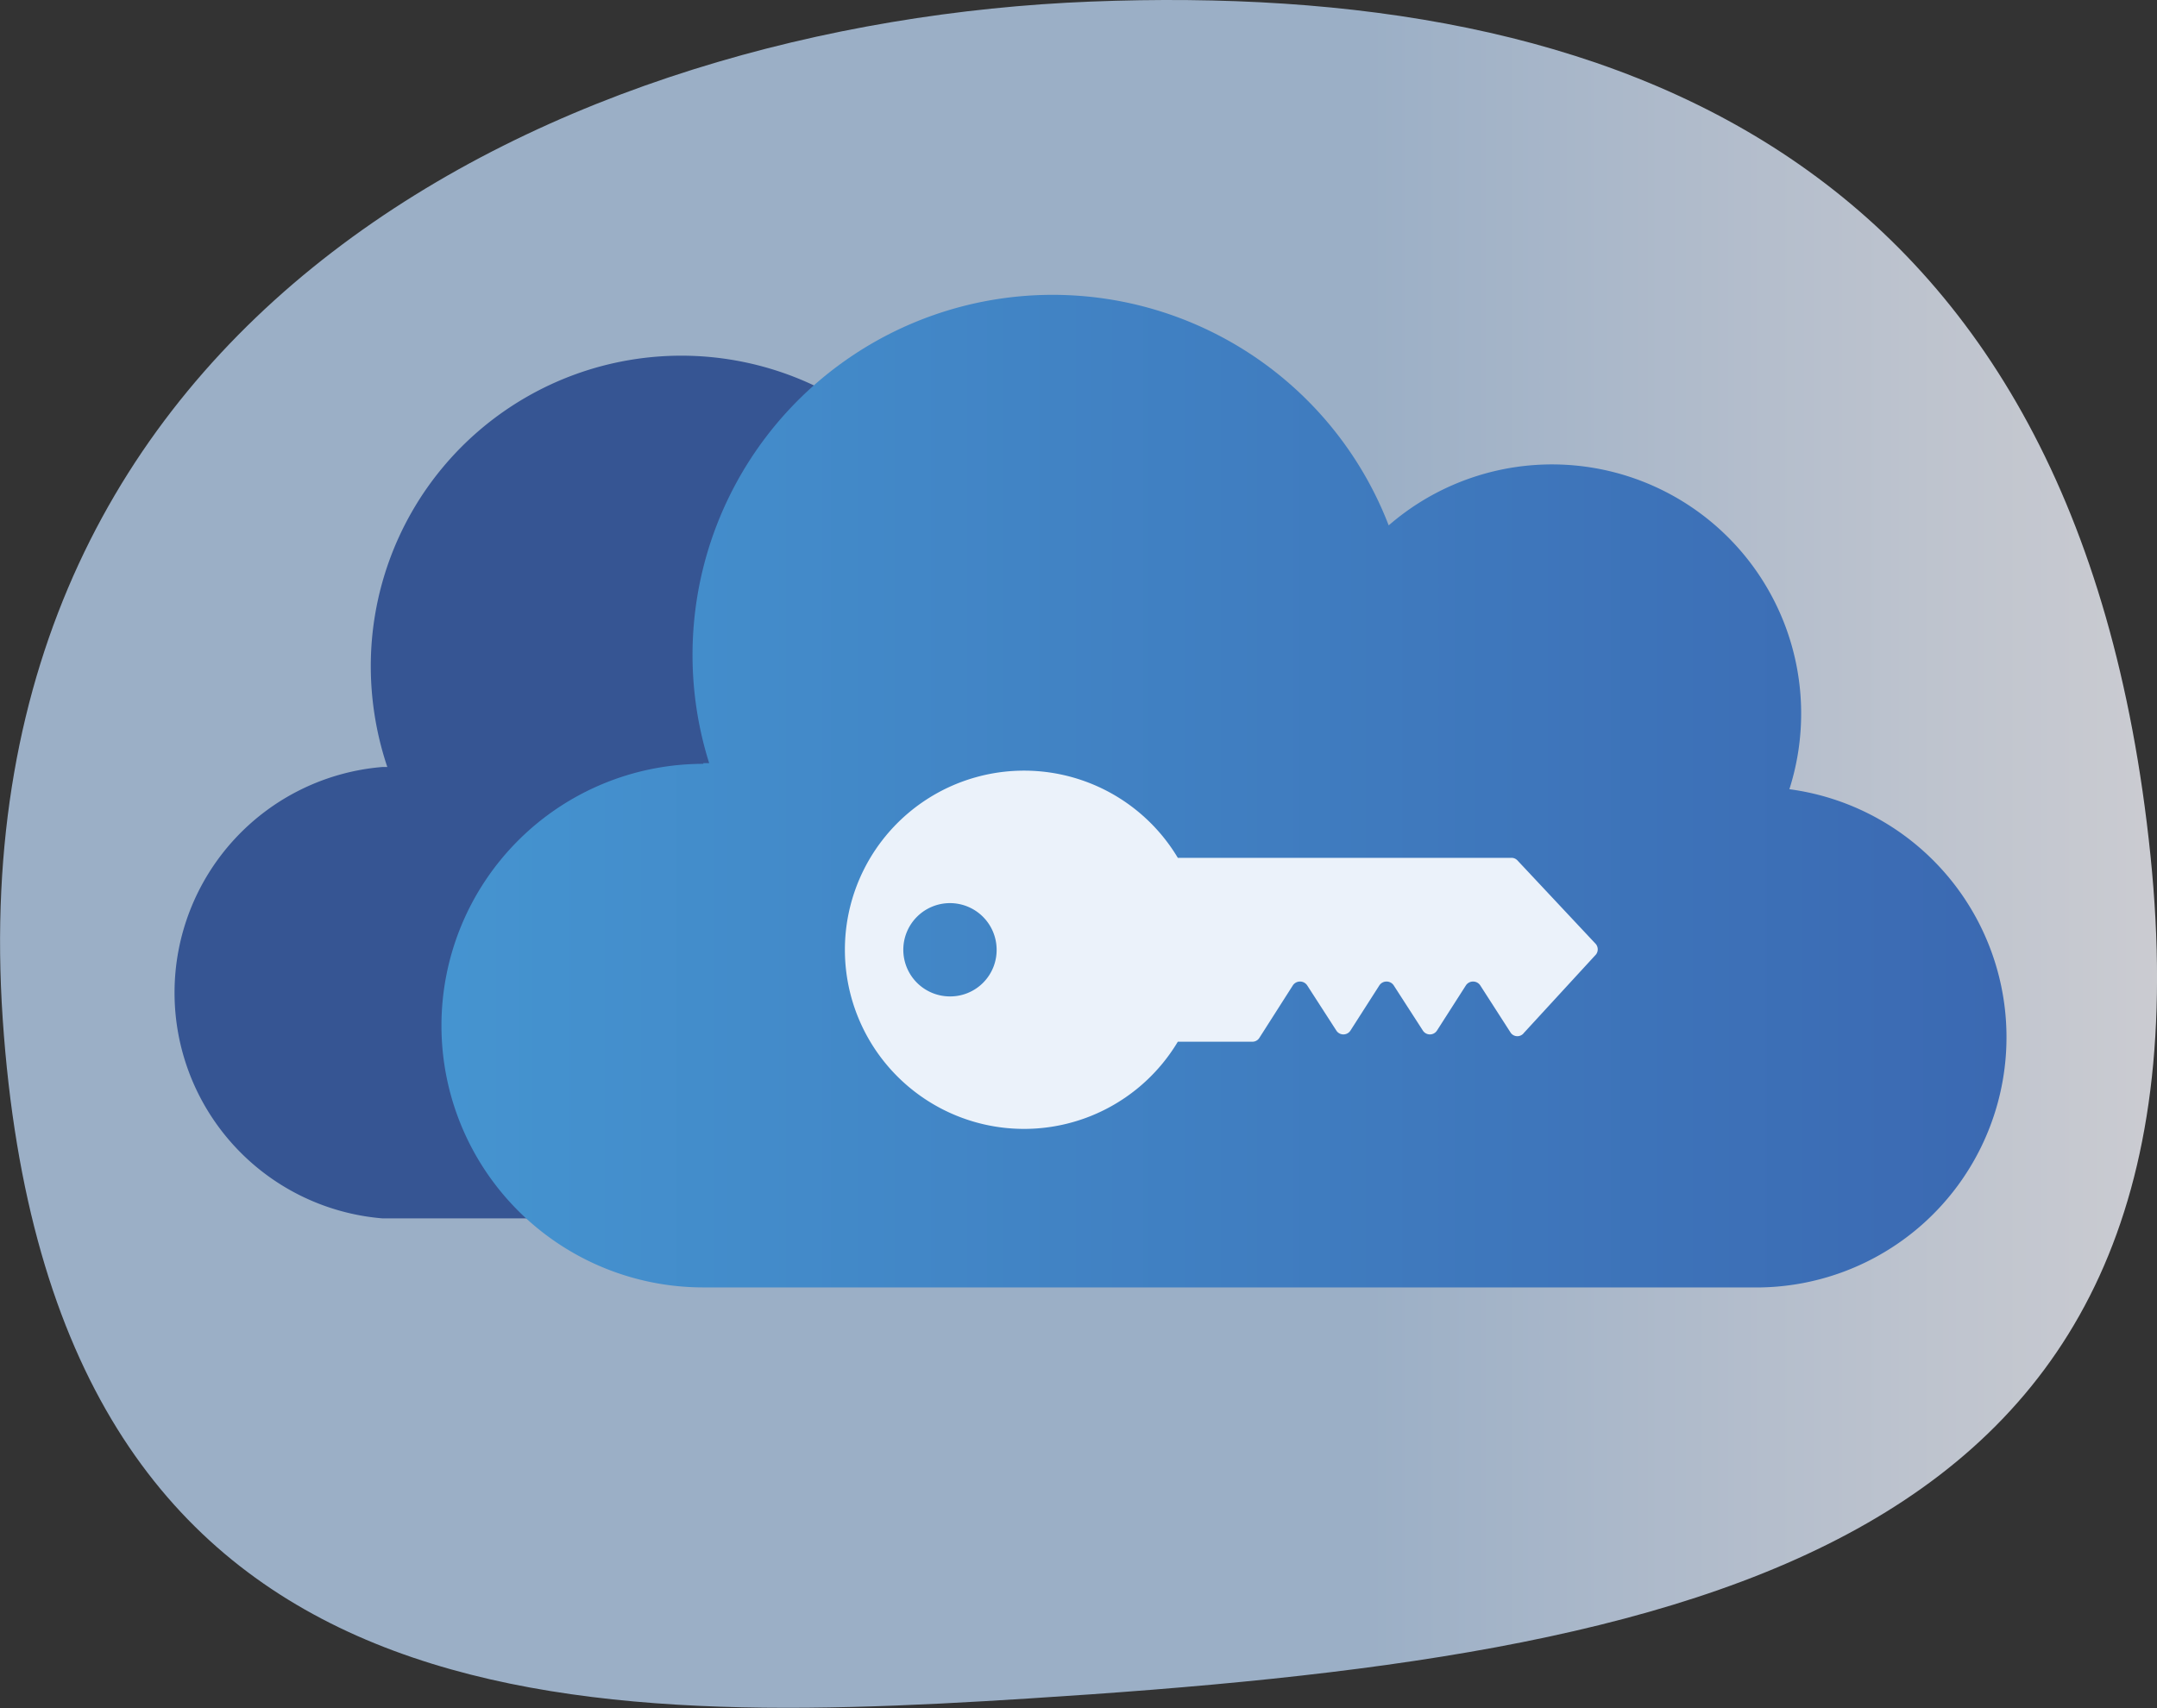
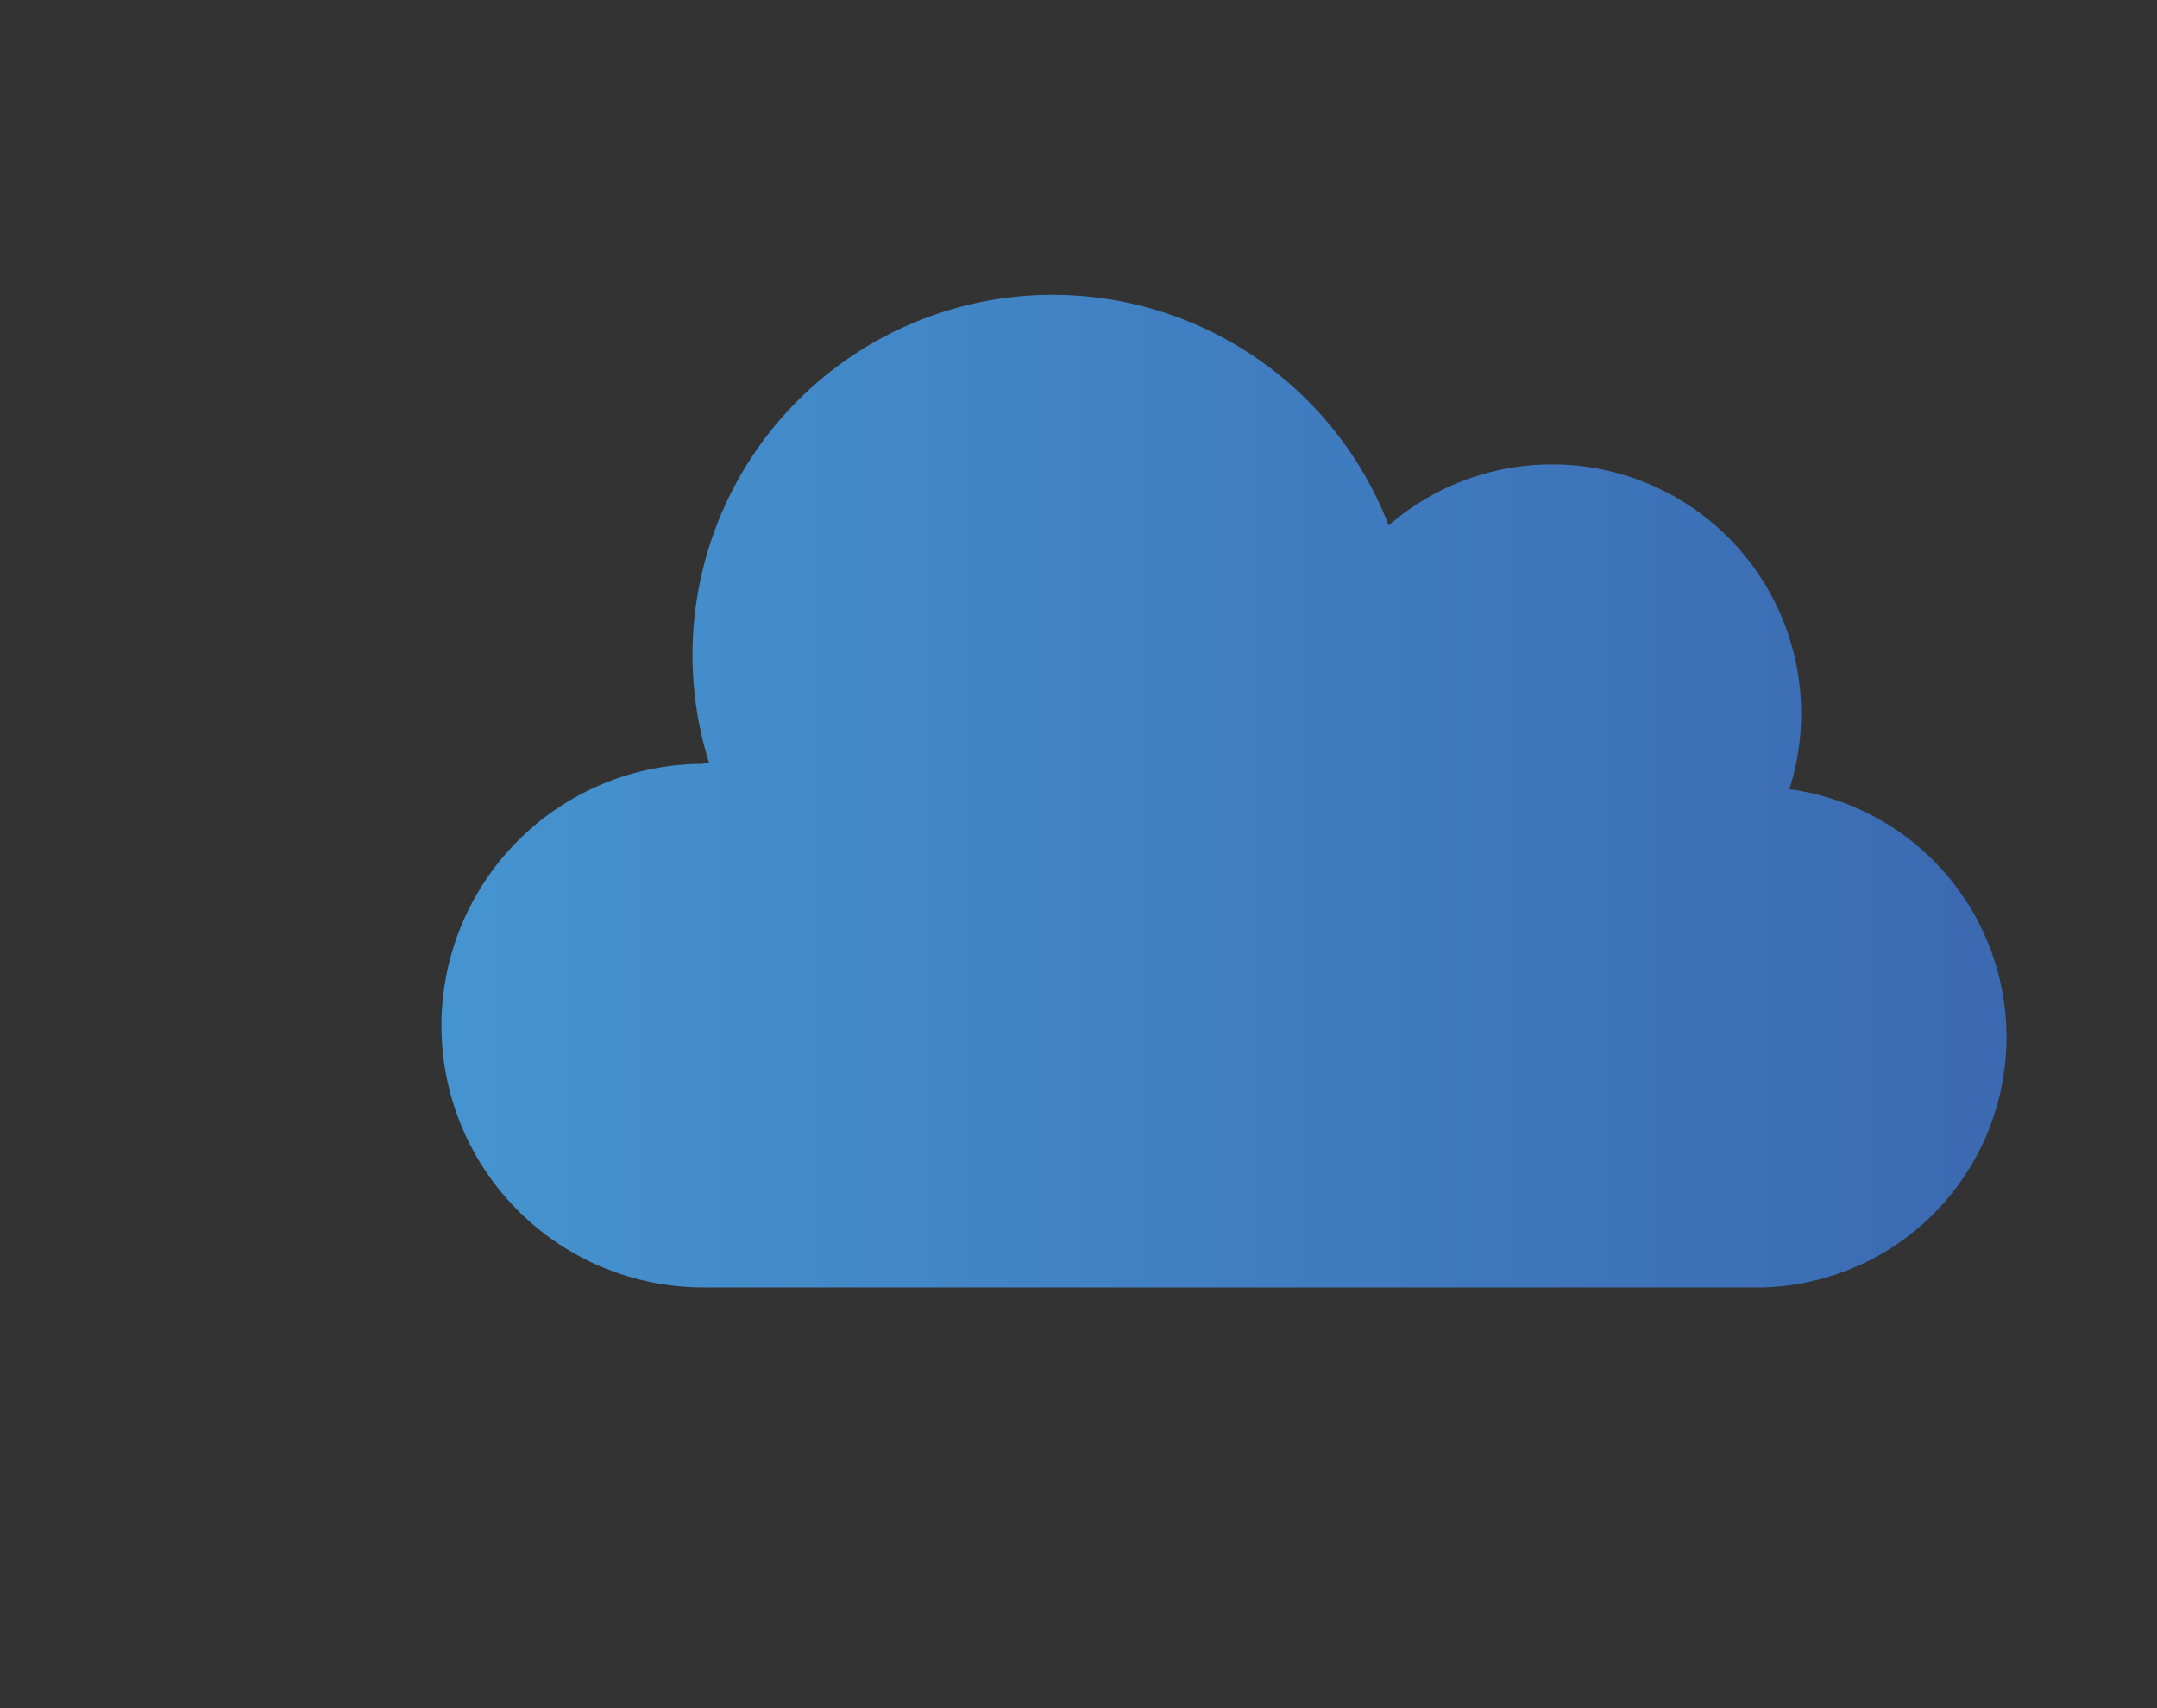
<svg xmlns="http://www.w3.org/2000/svg" viewBox="0 0 95.23 75.43">
  <rect x="0" y="0" width="95.23" height="75.43" fill="#333333" stroke="none" />
  <defs>
    <linearGradient id="a" x2="95.23" y1="37.71" y2="37.71" gradientUnits="userSpaceOnUse">
      <stop offset=".63" stop-color="#b5ceeb" />
      <stop offset=".8" stop-color="#d2dff2" />
      <stop offset="1" stop-color="#f1f2f9" />
    </linearGradient>
    <linearGradient id="b" x1="19.49" x2="88.33" y1="34.77" y2="34.77" gradientUnits="userSpaceOnUse">
      <stop offset="0" stop-color="#4594d0" />
      <stop offset="1" stop-color="#3b69b2" />
    </linearGradient>
  </defs>
  <g data-name="Layer 2">
-     <path fill="url(#a)" d="M45.44 75c29.46-1.86 52.68-6.36 49.5-37.24S71.32-.84 48.16.07-2 13.7.12 45s24.5 31.33 45.32 30z" opacity=".8" />
-     <path fill="#365593" d="M16.87 33.87h.23a14 14 0 0 1-.73-4.4A13.71 13.71 0 0 1 43 24.83a9.52 9.52 0 0 1 15.21 10 9.53 9.53 0 0 1-1.5 18.97H16.87a10 10 0 0 1 0-19.93z" />
    <path fill="url(#b)" d="M31.05 33.7h.26a15.9 15.9 0 0 1 30-10.5A11 11 0 0 1 79 34.85a11.05 11.05 0 0 1-1.7 22H31.05a11.56 11.56 0 0 1 0-23.12z" />
-     <path fill="#ebf2fa" d="M70.43 41.66L67 38a.36.36 0 0 0-.27-.12H52A7.91 7.91 0 1 0 52 46h3.29a.36.36 0 0 0 .31-.17l1.48-2.32a.38.38 0 0 1 .63 0l1.29 2a.37.37 0 0 0 .62 0l1.28-2a.38.38 0 0 1 .63 0l1.29 2a.37.37 0 0 0 .62 0l1.28-2a.38.38 0 0 1 .63 0l1.35 2.1a.36.36 0 0 0 .58 0l3.18-3.46a.37.37 0 0 0-.03-.49zM41.91 44A2.06 2.06 0 1 1 44 41.9a2.05 2.05 0 0 1-2.09 2.1z" />
  </g>
</svg>